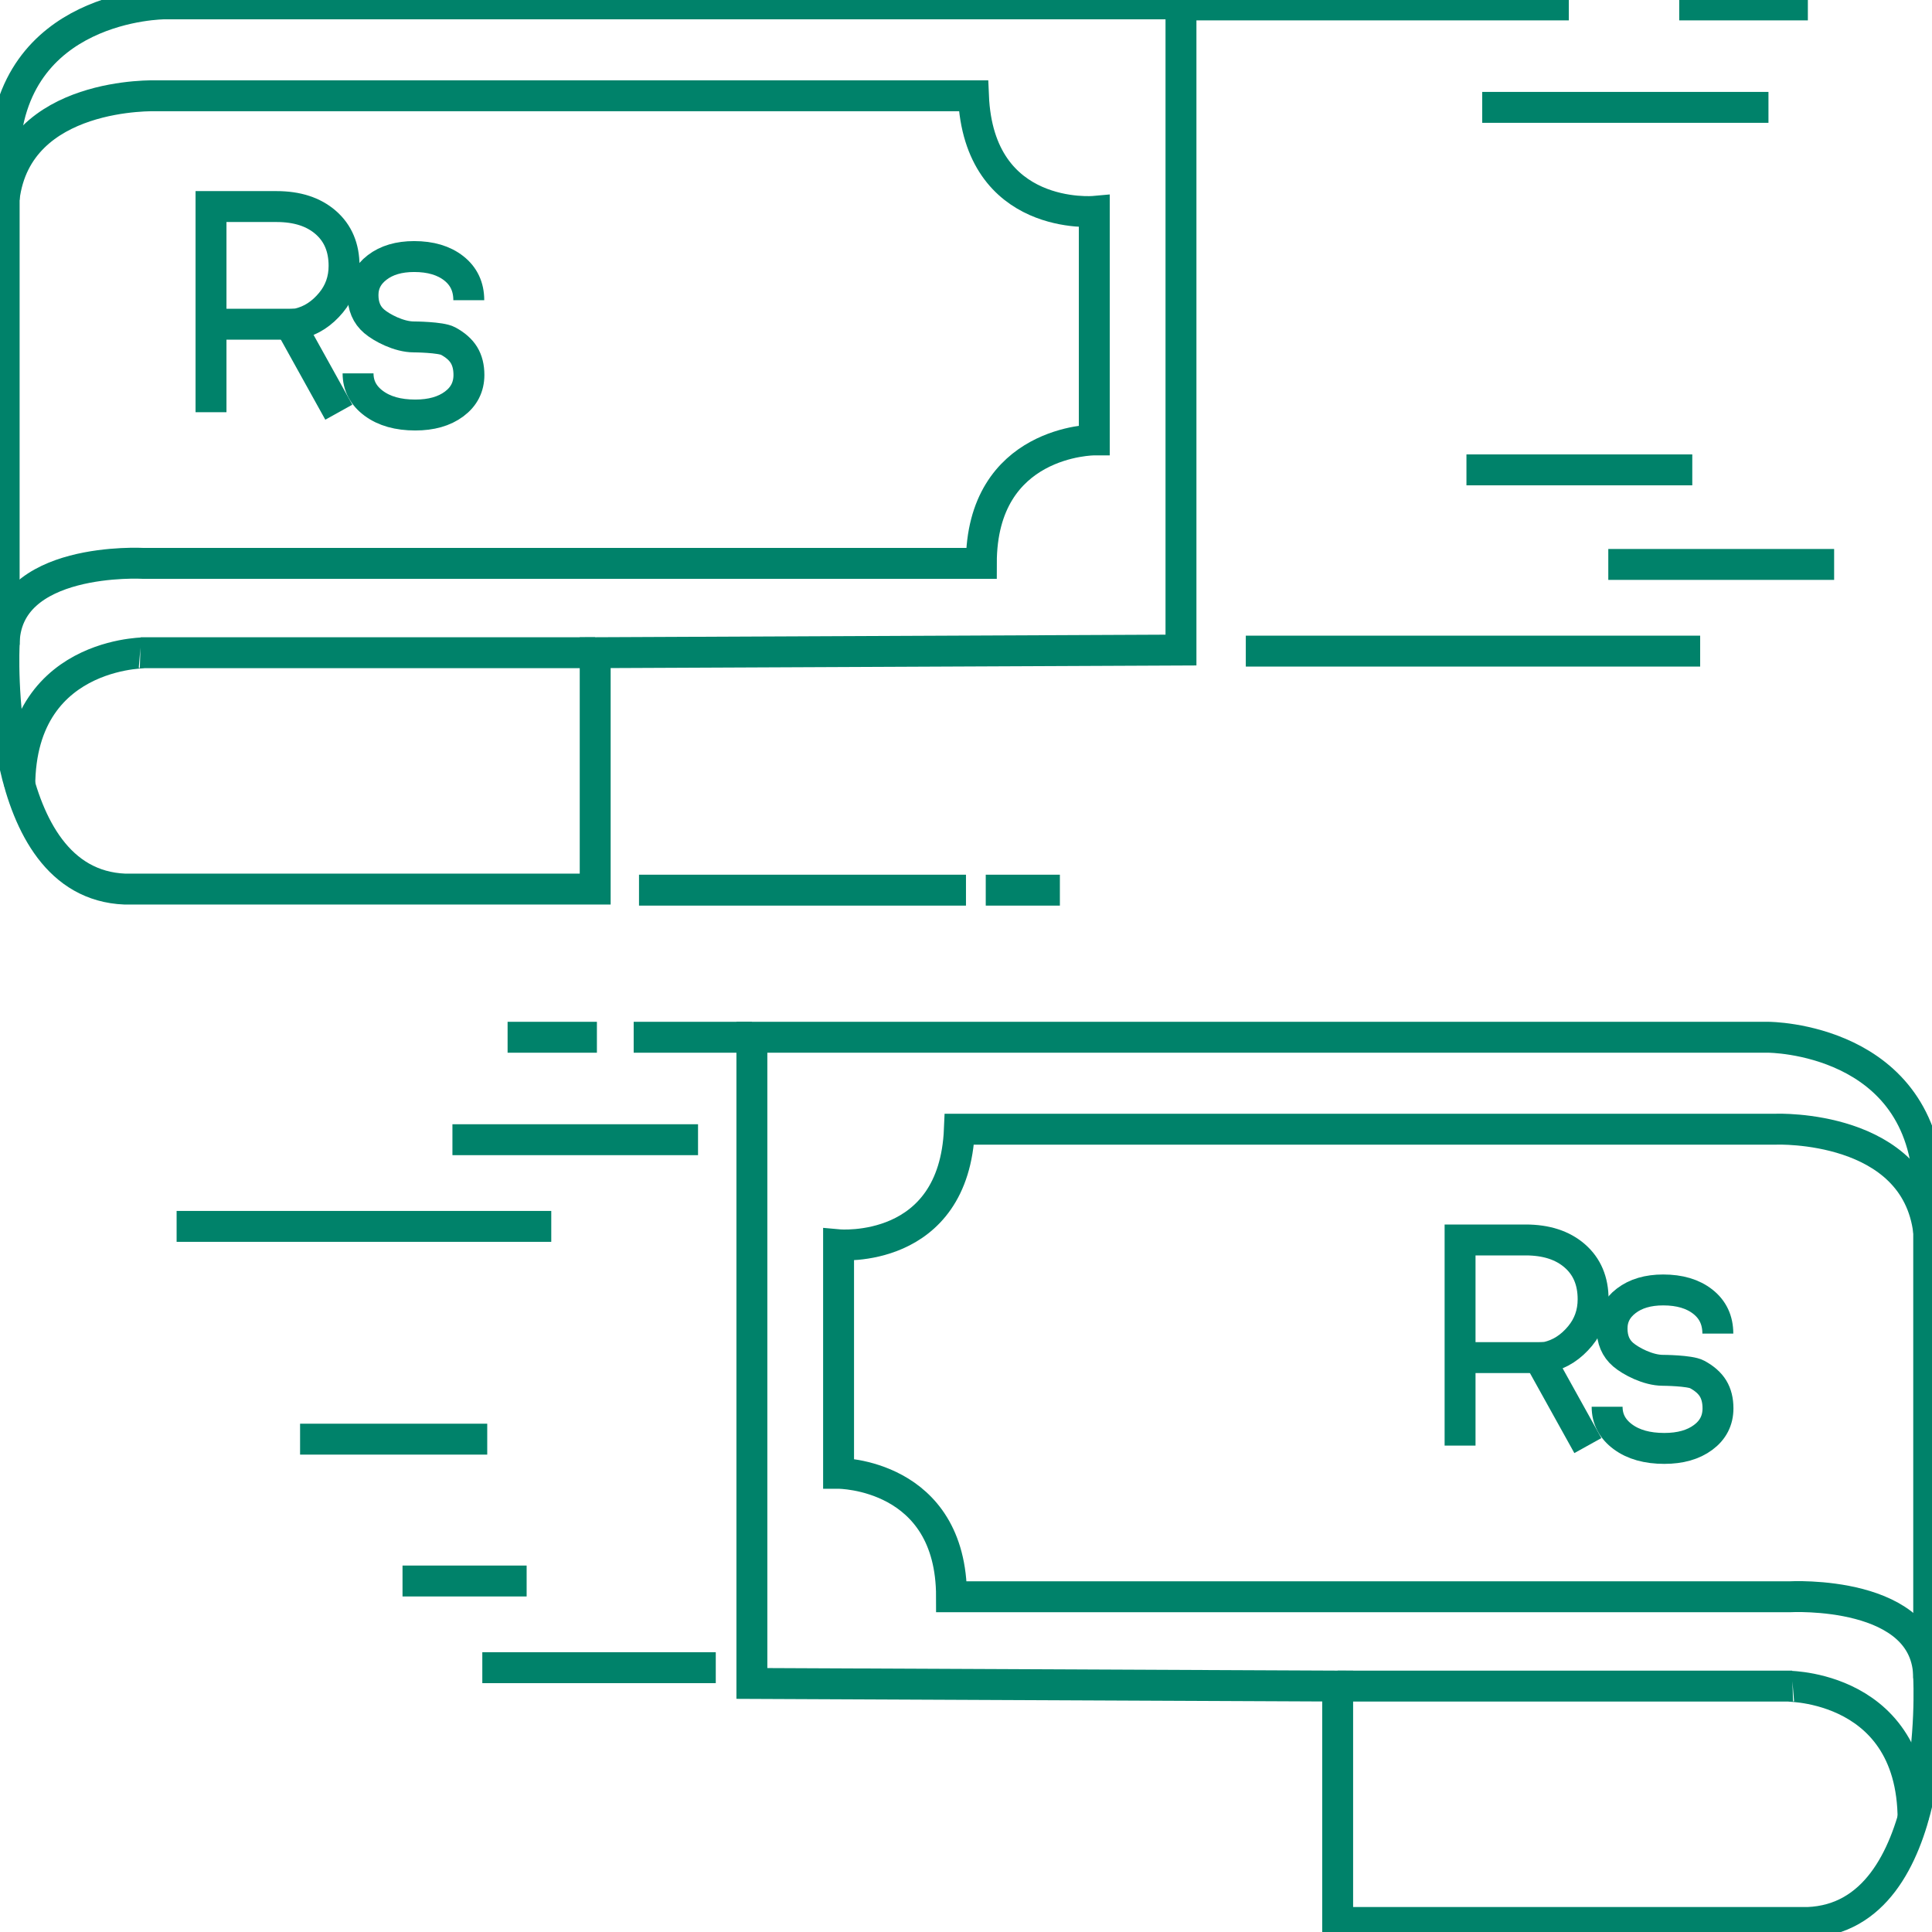
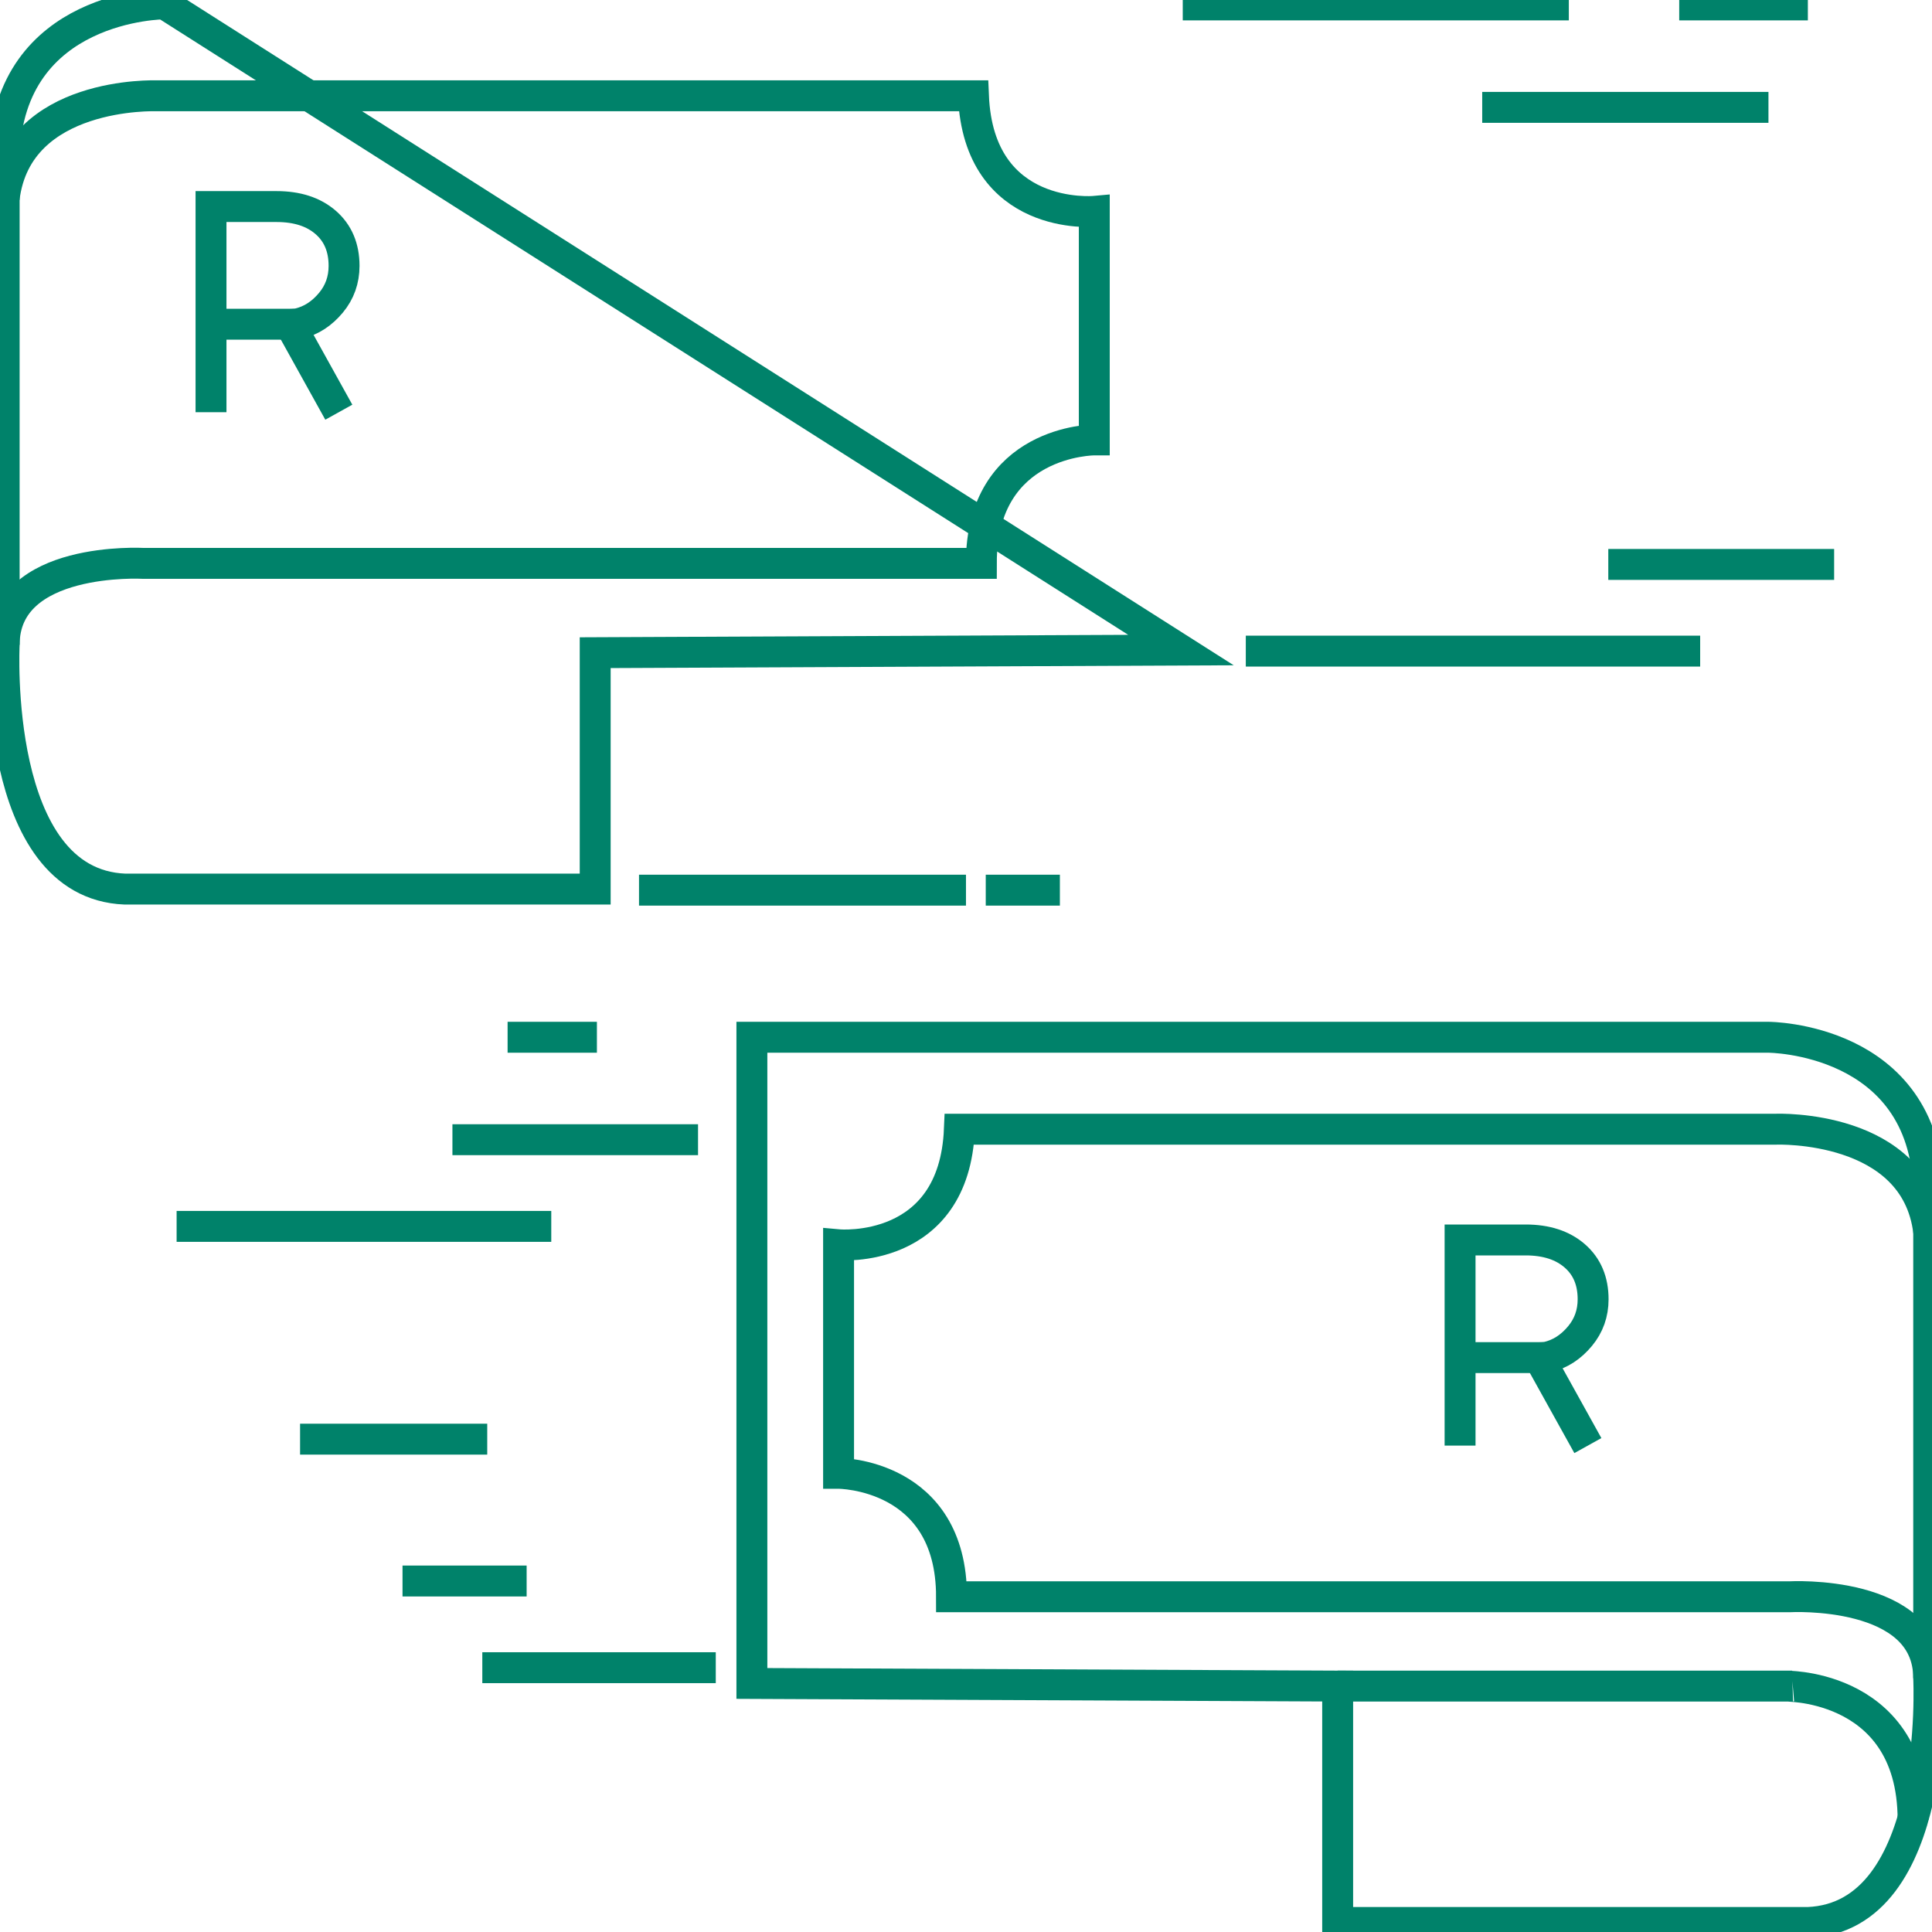
<svg xmlns="http://www.w3.org/2000/svg" version="1.1" id="Layer_1" x="0px" y="0px" width="500px" height="500px" viewBox="0 0 500 500" enable-background="new 0 0 500 500" xml:space="preserve">
  <path fill="none" stroke="#00826A" stroke-width="8" stroke-miterlimit="10" d="M194.588,435.676V268.442h263.089  c0,0,40.324,0.058,41.469,39.429v126.446c0,0,3.189,61.85-31.271,63.223H346.186v-61.183L194.588,435.676z" />
  <path fill="none" stroke="#00826A" stroke-width="8" stroke-miterlimit="10" d="M499.145,318.748  c-3.399-27.872-39.429-26.513-39.429-26.513H248.293c-1.36,32.631-31.271,29.912-31.271,29.912v59.144c0,0,29.232,0,29.232,31.951  h216.861c0,0,36.03-2.039,36.03,21.074" />
  <path fill="none" stroke="#00826A" stroke-width="8" stroke-miterlimit="10" d="M346.186,436.356h117.608  c-5.333,0.327,31.311-2.366,31.311,34.671" />
  <line fill="none" stroke="#00826A" stroke-width="8" stroke-miterlimit="10" x1="131.365" y1="268.442" x2="154.479" y2="268.442" />
  <line fill="none" stroke="#00826A" stroke-width="8" stroke-miterlimit="10" x1="117.089" y1="294.955" x2="180.651" y2="294.955" />
  <line fill="none" stroke="#00826A" stroke-width="8" stroke-miterlimit="10" x1="45.708" y1="317.388" x2="142.667" y2="317.388" />
  <line fill="none" stroke="#00826A" stroke-width="8" stroke-miterlimit="10" x1="77.659" y1="372.453" x2="126.096" y2="372.453" />
  <line fill="none" stroke="#00826A" stroke-width="8" stroke-miterlimit="10" x1="104.172" y1="409.163" x2="136.293" y2="409.163" />
  <line fill="none" stroke="#00826A" stroke-width="8" stroke-miterlimit="10" x1="124.822" y1="431.597" x2="185.24" y2="431.597" />
-   <line fill="none" stroke="#00826A" stroke-width="8" stroke-miterlimit="10" x1="163.996" y1="268.442" x2="194.588" y2="268.442" />
  <line fill="none" stroke="#00826A" stroke-width="8" stroke-miterlimit="10" x1="406.01" y1="1.274" x2="306.096" y2="1.274" />
  <line fill="none" stroke="#00826A" stroke-width="8" stroke-miterlimit="10" x1="467.873" y1="1.274" x2="434.581" y2="1.274" />
  <line fill="none" stroke="#00826A" stroke-width="8" stroke-miterlimit="10" x1="457.676" y1="27.787" x2="383.595" y2="27.787" />
-   <line fill="none" stroke="#00826A" stroke-width="8" stroke-miterlimit="10" x1="437.961" y1="121.602" x2="379.516" y2="121.602" />
  <line fill="none" stroke="#00826A" stroke-width="8" stroke-miterlimit="10" x1="474.672" y1="146.075" x2="416.226" y2="146.075" />
  <line fill="none" stroke="#00826A" stroke-width="8" stroke-miterlimit="10" x1="440.001" y1="168.509" x2="322.412" y2="168.509" />
  <line fill="none" stroke="#00826A" stroke-width="8" stroke-miterlimit="10" x1="249.993" y1="230.372" x2="165.375" y2="230.372" />
  <line fill="none" stroke="#00826A" stroke-width="8" stroke-miterlimit="10" x1="274.296" y1="230.372" x2="255.11" y2="230.372" />
  <g>
    <path fill="none" stroke="#00826A" stroke-width="8" stroke-miterlimit="10" d="M377.865,351.346h20.433c0,0,1.6-0.022,2.106-0.133   c3.462-0.766,6.258-2.723,8.512-5.441c2.254-2.717,3.381-5.891,3.381-9.522c0-4.727-1.579-8.467-4.734-11.221   c-3.156-2.753-7.401-4.13-12.738-4.13h-16.96v53.219" />
-     <path fill="none" stroke="#00826A" stroke-width="8" stroke-miterlimit="10" d="M444.575,345.132c0-3.459-1.292-6.208-3.874-8.243   c-2.583-2.034-6.007-3.052-10.271-3.052c-3.923,0-7.109,0.938-9.557,2.814c-2.449,1.876-3.674,4.264-3.674,7.164   c0,2.875,0.962,5.136,2.888,6.781c1.924,1.645,6.399,4.04,10.271,4.04c0,0,6.944,0.037,8.845,1.06   c1.901,1.024,3.277,2.236,4.131,3.637c0.853,1.402,1.279,3.114,1.279,5.136c0,3.119-1.279,5.629-3.838,7.53   c-2.559,1.901-5.909,2.851-10.051,2.851c-4.435,0-8.011-1.005-10.728-3.015c-2.717-2.01-4.075-4.599-4.075-7.767" />
    <line fill="none" stroke="#00826A" stroke-width="8" stroke-miterlimit="10" x1="398.297" y1="351.346" x2="410.939" y2="374.117" />
  </g>
-   <path fill="none" stroke="#00826A" stroke-width="8" stroke-miterlimit="10" d="M305.635,168.235V1L42.546,1  c0,0-40.324,0.058-41.469,39.429v126.446c0,0-3.188,61.85,31.271,63.223h121.687v-61.183L305.635,168.235z" />
+   <path fill="none" stroke="#00826A" stroke-width="8" stroke-miterlimit="10" d="M305.635,168.235L42.546,1  c0,0-40.324,0.058-41.469,39.429v126.446c0,0-3.188,61.85,31.271,63.223h121.687v-61.183L305.635,168.235z" />
  <path fill="none" stroke="#00826A" stroke-width="8" stroke-miterlimit="10" d="M1.078,51.306  c3.399-27.872,39.429-26.513,39.429-26.513H251.93c1.36,32.631,31.271,29.912,31.271,29.912v59.144c0,0-29.232,0-29.232,31.951  H37.108c0,0-36.03-2.039-36.03,21.074" />
-   <path fill="none" stroke="#00826A" stroke-width="8" stroke-miterlimit="10" d="M154.036,168.914H36.428  c5.333,0.327-31.311-2.366-31.311,34.671" />
  <g>
    <path fill="none" stroke="#00826A" stroke-width="8" stroke-miterlimit="10" d="M54.611,83.904h20.433c0,0,1.6-0.022,2.106-0.133   c3.462-0.766,6.258-2.723,8.512-5.441c2.254-2.717,3.381-5.891,3.381-9.522c0-4.727-1.579-8.467-4.734-11.221   c-3.156-2.753-7.401-4.13-12.738-4.13h-16.96v53.219" />
-     <path fill="none" stroke="#00826A" stroke-width="8" stroke-miterlimit="10" d="M121.321,77.69c0-3.459-1.292-6.208-3.874-8.243   c-2.583-2.034-6.007-3.052-10.271-3.052c-3.923,0-7.109,0.938-9.558,2.814c-2.449,1.876-3.674,4.264-3.674,7.164   c0,2.875,0.963,5.136,2.888,6.781c1.924,1.645,6.399,4.04,10.271,4.04c0,0,6.944,0.037,8.845,1.06   c1.901,1.024,3.277,2.236,4.131,3.637c0.853,1.402,1.279,3.114,1.279,5.136c0,3.119-1.279,5.629-3.838,7.53   c-2.559,1.901-5.909,2.851-10.051,2.851c-4.435,0-8.011-1.005-10.728-3.015c-2.717-2.01-4.075-4.599-4.075-7.767" />
    <line fill="none" stroke="#00826A" stroke-width="8" stroke-miterlimit="10" x1="75.043" y1="83.904" x2="87.685" y2="106.676" />
  </g>
</svg>